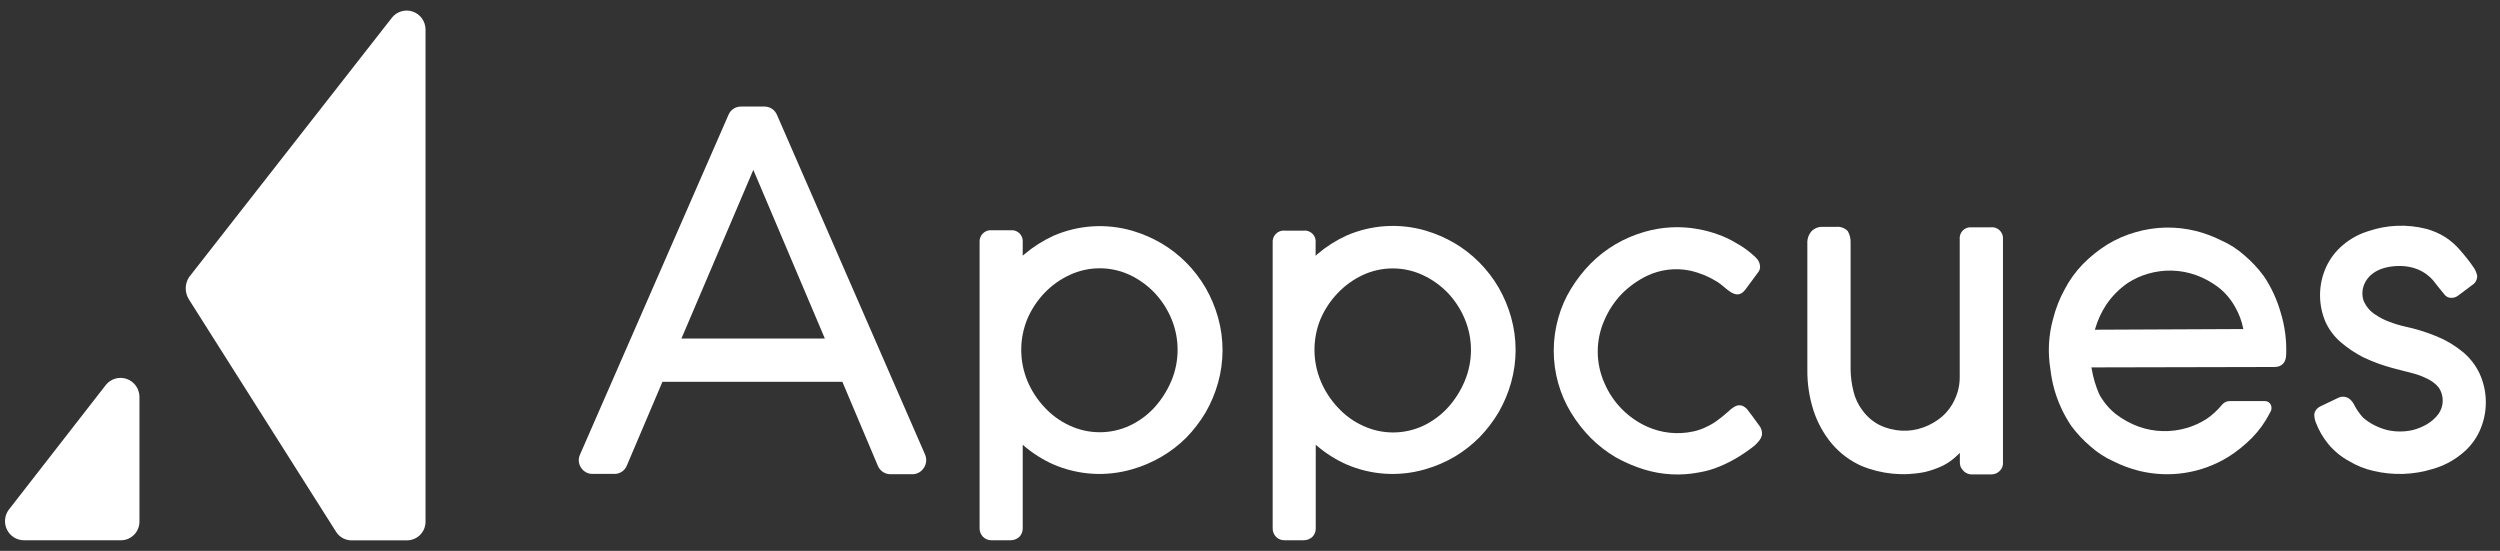
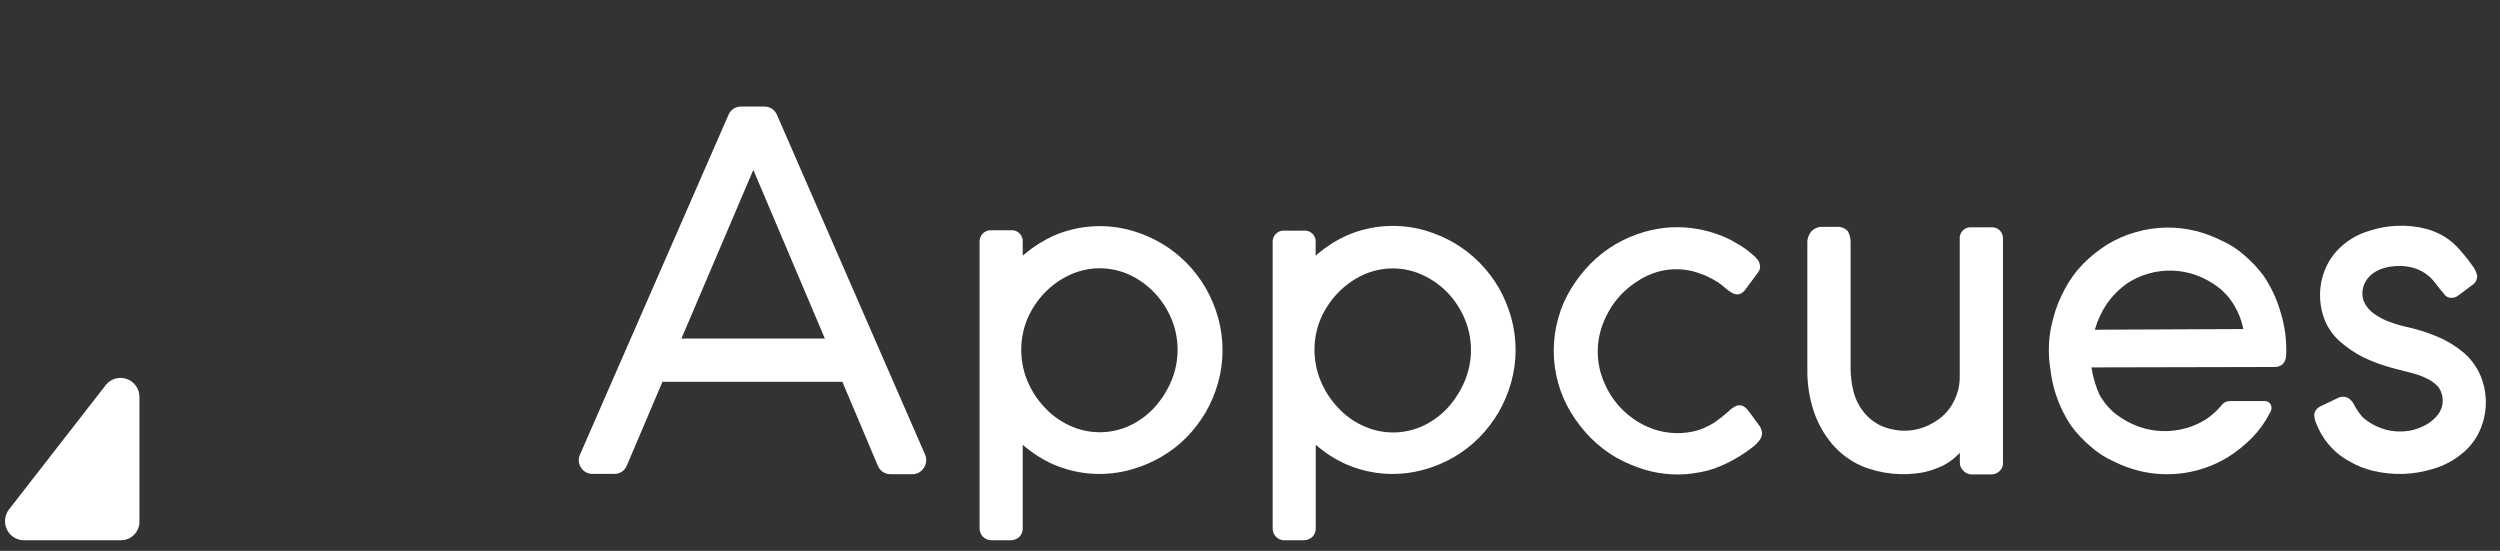
<svg xmlns="http://www.w3.org/2000/svg" width="118" height="26" viewBox="0 0 118 26" fill="none">
  <rect x="0" y="0" width="118" height="26" fill="#333333" stroke="none" />
  <g clip-path="url(#clip0)">
-     <path d="M8.925 14.146 15.871 25.114C15.954 25.239 16.066 25.341 16.199 25.41 16.332 25.478 16.48 25.511 16.629 25.504H19.202C19.318 25.505 19.434 25.483 19.541 25.439 19.649 25.395 19.747 25.33 19.829 25.247 19.911 25.165 19.976 25.066 20.02 24.958 20.064 24.849 20.086 24.733 20.085 24.616V1.388C20.083 1.202 20.025 1.022 19.917.872 19.81.721 19.659.608 19.485.548 19.311.487 19.123.482 18.947.534 18.77.585 18.614.69 18.499.835L8.925 13.079C8.822 13.237 8.766 13.423 8.766 13.612 8.766 13.802 8.822 13.987 8.925 14.146z" fill="#fff" />
    <path d="M1.117 25.5H5.699C5.815 25.502 5.931 25.48 6.038 25.436 6.146 25.391 6.243 25.326 6.326 25.243 6.408 25.161 6.473 25.062 6.517 24.954 6.561 24.846 6.583 24.73 6.582 24.613V18.722C6.579 18.537 6.52 18.358 6.412 18.208 6.304 18.058 6.153 17.945 5.98 17.885 5.806 17.825 5.618 17.82 5.442 17.871 5.266 17.923 5.109 18.027 4.994 18.172L.412 24.062C.314 24.195.254 24.353.24 24.518.225 24.683.256 24.849.329 24.998.402 25.147.514 25.272.653 25.361.792 25.449.953 25.498 1.117 25.5z" fill="#fff" />
    <path d="M82.961 12.256C82.909 12.192 82.852 12.131 82.79 12.076L82.695 11.994 82.647 11.952C82.429 11.766 82.191 11.604 81.939 11.468 81.667 11.303 81.378 11.167 81.078 11.062 80.77 10.951 80.454 10.867 80.132 10.81 79.302 10.661 78.449 10.705 77.638 10.938 77.153 11.076 76.687 11.275 76.251 11.529 75.823 11.782 75.428 12.089 75.076 12.443 74.726 12.8 74.417 13.196 74.156 13.623 73.889 14.054 73.686 14.52 73.551 15.009 73.265 16.019 73.265 17.09 73.551 18.1 73.689 18.587 73.893 19.052 74.156 19.483 74.417 19.911 74.726 20.306 75.076 20.663 75.43 21.018 75.825 21.326 76.255 21.58 76.692 21.827 77.155 22.024 77.636 22.169 78.467 22.419 79.347 22.463 80.199 22.297 80.526 22.242 80.847 22.15 81.154 22.022 81.448 21.901 81.733 21.758 82.006 21.594 82.277 21.431 82.539 21.251 82.788 21.055 82.86 20.992 82.927 20.925 82.99 20.852L83.022 20.816C83.082 20.744 83.127 20.661 83.155 20.572L83.167 20.499C83.173 20.382 83.146 20.266 83.088 20.164L83.06 20.119C83.038 20.083 83.013 20.049 82.986 20.018L82.911 19.916C82.762 19.713 82.621 19.51 82.47 19.323 82.406 19.249 82.326 19.19 82.236 19.152 82.147 19.122 82.049 19.122 81.96 19.152 81.832 19.21 81.715 19.29 81.615 19.39L81.483 19.504C81.351 19.613 81.281 19.684 81.097 19.814 80.933 19.941 80.754 20.05 80.566 20.137 80.362 20.242 80.146 20.318 79.922 20.365 79.187 20.525 78.421 20.444 77.734 20.133 77.293 19.933 76.892 19.653 76.551 19.307 76.202 18.953 75.922 18.535 75.727 18.076 75.52 17.61 75.413 17.105 75.413 16.594 75.413 16.083 75.52 15.578 75.727 15.112 75.924 14.651 76.202 14.229 76.549 13.869 76.895 13.521 77.296 13.234 77.736 13.02 78.374 12.715 79.093 12.63 79.784 12.776 80.015 12.83 80.241 12.902 80.461 12.992 80.67 13.081 80.872 13.187 81.065 13.309 81.468 13.548 81.923 14.235 82.365 13.69L83.004 12.825C83.034 12.784 83.055 12.737 83.066 12.687 83.078 12.637 83.079 12.585 83.07 12.535 83.059 12.434 83.021 12.338 82.961 12.256z" fill="#fff" />
    <path d="M43.667 21.464 36.679 5.436C36.632 5.317 36.551 5.215 36.446 5.142 36.342 5.07 36.218 5.031 36.091 5.03H34.97C34.845 5.029 34.722 5.066 34.618 5.136 34.514 5.206 34.432 5.305 34.384 5.422L27.381 21.446C27.333 21.544 27.312 21.653 27.319 21.762 27.326 21.871 27.361 21.977 27.422 22.067 27.479 22.16 27.559 22.237 27.654 22.289 27.749 22.342 27.855 22.369 27.964 22.368H28.998C29.124 22.371 29.247 22.334 29.352 22.265 29.457 22.194 29.539 22.094 29.586 21.976L31.267 18.021H39.76L41.431 21.976C41.478 22.095 41.559 22.198 41.664 22.27 41.769 22.343 41.894 22.382 42.021 22.382H43.029C43.133 22.389 43.237 22.369 43.333 22.325 43.428 22.28 43.51 22.213 43.573 22.128 43.646 22.037 43.694 21.926 43.711 21.809 43.727 21.692 43.712 21.573 43.667 21.464zM32.161 15.98 32.19 15.917 35.557 8.018 38.934 15.98H32.161z" fill="#fff" />
    <path d="M107.652 14.765C107.478 14.145 107.206 13.557 106.846 13.024 106.58 12.666 106.275 12.339 105.935 12.051 105.613 11.763 105.248 11.527 104.853 11.353 104.467 11.159 104.063 11.007 103.644 10.902 102.71 10.67 101.732 10.689 100.807 10.957 100.332 11.09 99.878 11.288 99.457 11.546 99.04 11.807 98.656 12.117 98.31 12.468 97.971 12.819 97.683 13.217 97.456 13.65 97.214 14.091 97.029 14.561 96.906 15.049 96.69 15.827 96.647 16.642 96.781 17.438 96.816 17.749 96.875 18.057 96.958 18.358 97.132 18.98 97.404 19.569 97.764 20.103 98.029 20.461 98.335 20.787 98.675 21.074 98.998 21.363 99.364 21.6 99.759 21.775 100.144 21.969 100.55 22.12 100.968 22.224 102.393 22.575 103.898 22.343 105.153 21.58 105.57 21.319 105.954 21.01 106.3 20.66 106.629 20.323 106.907 19.938 107.124 19.518L107.142 19.477C107.183 19.422 107.207 19.357 107.213 19.288 107.219 19.22 107.205 19.151 107.174 19.09 107.149 19.043 107.112 19.004 107.067 18.976 107.023 18.948 106.971 18.933 106.918 18.931H105.248C105.178 18.929 105.108 18.944 105.044 18.974 104.98 19.004 104.924 19.048 104.879 19.104 104.669 19.361 104.423 19.587 104.15 19.774 103.857 19.962 103.539 20.107 103.205 20.203 102.463 20.419 101.673 20.396 100.946 20.138 100.559 19.996 100.194 19.796 99.866 19.544 99.547 19.289 99.282 18.972 99.086 18.612 98.915 18.223 98.794 17.813 98.725 17.393L98.715 17.341H98.772L107.356 17.322C107.708 17.322 107.908 17.103 107.908 16.713 107.932 16.054 107.845 15.395 107.652 14.765zM105.825 15.531 98.878 15.563 98.896 15.504C99.012 15.109 99.185 14.733 99.41 14.389 99.685 13.981 100.033 13.629 100.438 13.351 100.733 13.161 101.054 13.015 101.391 12.919 102.132 12.702 102.922 12.725 103.65 12.984 104.038 13.126 104.402 13.325 104.73 13.577 105.051 13.834 105.317 14.153 105.512 14.515 105.682 14.814 105.804 15.139 105.873 15.476L105.885 15.531H105.825z" fill="#fff" />
    <path d="M56 20.649C56.346 20.293 56.649 19.897 56.904 19.469 57.157 19.03 57.354 18.561 57.491 18.072 57.775 17.062 57.775 15.992 57.491 14.982 57.354 14.494 57.157 14.024 56.904 13.585 56.399 12.718 55.681 11.995 54.821 11.485 54.39 11.233 53.931 11.035 53.453 10.894 52.22 10.534 50.901 10.617 49.723 11.129 49.227 11.357 48.764 11.651 48.346 12.005L48.272 12.068V11.442C48.281 11.365 48.272 11.286 48.246 11.212 48.221 11.139 48.179 11.072 48.124 11.017 48.069 10.962 48.003 10.92 47.929 10.894 47.856 10.869 47.778 10.86 47.702 10.869H46.823C46.745 10.86 46.667 10.868 46.592 10.893 46.518 10.919 46.451 10.96 46.395 11.015 46.338 11.07 46.295 11.137 46.268 11.211 46.24 11.284 46.23 11.364 46.237 11.442V24.925C46.234 25 46.247 25.074 46.273 25.144 46.3 25.213 46.34 25.277 46.392 25.331 46.443 25.384 46.505 25.427 46.573 25.456 46.641 25.485 46.715 25.5 46.789 25.5H47.685C47.843 25.505 47.996 25.447 48.113 25.34 48.165 25.286 48.206 25.223 48.234 25.153 48.261 25.083 48.274 25.008 48.272 24.933V20.993L48.346 21.056C48.758 21.405 49.215 21.694 49.707 21.915 50.885 22.427 52.202 22.51 53.434 22.151 53.919 22.013 54.385 21.814 54.821 21.559 55.251 21.309 55.647 21.003 56 20.649zM53.334 20.085C52.888 20.294 52.401 20.402 51.909 20.402 51.417 20.402 50.931 20.294 50.484 20.085 50.036 19.881 49.634 19.588 49.301 19.224 48.96 18.863 48.687 18.442 48.495 17.983 48.302 17.517 48.202 17.017 48.202 16.513 48.202 16.008 48.302 15.509 48.495 15.043 48.69 14.592 48.963 14.179 49.301 13.825 49.64 13.471 50.041 13.185 50.484 12.98 50.93 12.771 51.416 12.663 51.908 12.663 52.4 12.663 52.886 12.771 53.332 12.98 53.768 13.187 54.163 13.473 54.498 13.823 54.831 14.178 55.099 14.591 55.288 15.041 55.483 15.506 55.583 16.006 55.583 16.51 55.583 17.014 55.483 17.514 55.288 17.979 55.095 18.436 54.827 18.857 54.496 19.226 54.168 19.585 53.773 19.877 53.334 20.085z" fill="#fff" />
    <path d="M61.535 10.886H60.657C60.578 10.876 60.498 10.884 60.423 10.91 60.348 10.936 60.28 10.978 60.224 11.034 60.167 11.09 60.124 11.159 60.098 11.234 60.071 11.309 60.062 11.389 60.07 11.468V24.933C60.068 25.008 60.082 25.083 60.109 25.153 60.136 25.222 60.177 25.286 60.229 25.34 60.281 25.391 60.342 25.432 60.41 25.46 60.477 25.487 60.55 25.501 60.622 25.5H61.517C61.675 25.505 61.828 25.447 61.944 25.34 61.997 25.287 62.038 25.223 62.066 25.153 62.093 25.083 62.106 25.008 62.103 24.933V20.993L62.178 21.056C62.59 21.405 63.048 21.694 63.541 21.915 64.718 22.427 66.036 22.51 67.268 22.151 67.753 22.012 68.219 21.814 68.654 21.559 69.084 21.304 69.48 20.995 69.833 20.639 70.179 20.282 70.481 19.887 70.736 19.459 70.988 19.02 71.186 18.55 71.323 18.062 71.608 17.052 71.608 15.982 71.323 14.972 71.186 14.483 70.989 14.014 70.736 13.575 70.231 12.707 69.514 11.984 68.654 11.475 68.222 11.223 67.762 11.025 67.284 10.883 66.052 10.524 64.733 10.607 63.554 11.119 63.058 11.347 62.595 11.641 62.178 11.995L62.097 12.078V11.468C62.108 11.391 62.1 11.312 62.076 11.238 62.051 11.164 62.01 11.096 61.956 11.04 61.902 10.984 61.836 10.941 61.763 10.914 61.69 10.887 61.612 10.877 61.535 10.886zM62.329 15.058C62.524 14.606 62.797 14.194 63.135 13.839 63.472 13.483 63.872 13.194 64.314 12.986 64.76 12.777 65.246 12.669 65.738 12.669 66.23 12.669 66.715 12.777 67.162 12.986 67.604 13.192 68.004 13.479 68.344 13.831 68.677 14.187 68.945 14.599 69.134 15.049 69.329 15.514 69.43 16.014 69.43 16.518 69.43 17.023 69.329 17.522 69.134 17.987 68.943 18.445 68.675 18.868 68.342 19.236 68.013 19.595 67.618 19.887 67.18 20.095 66.732 20.304 66.246 20.412 65.754 20.412 65.261 20.412 64.775 20.304 64.328 20.095 63.881 19.891 63.479 19.598 63.147 19.234 62.806 18.873 62.532 18.453 62.341 17.993 62.147 17.529 62.045 17.03 62.043 16.526 62.041 16.023 62.138 15.523 62.329 15.058z" fill="#fff" />
    <path d="M94.54 11.302C94.548 11.223 94.538 11.143 94.511 11.069 94.484 10.995 94.441 10.927 94.385 10.872 94.329 10.817 94.26 10.775 94.185 10.751 94.111 10.726 94.031 10.719 93.953 10.729H93.069C92.992 10.72 92.914 10.729 92.841 10.754 92.768 10.78 92.701 10.822 92.646 10.877 92.592 10.932 92.55 10.998 92.524 11.072 92.499 11.146 92.49 11.224 92.499 11.302v6.463C92.506 18.144 92.424 18.519 92.261 18.86 92.121 19.172 91.914 19.449 91.657 19.672 91.405 19.882 91.121 20.047 90.816 20.162 90.474 20.29 90.11 20.346 89.745 20.327 89.381 20.308 89.023 20.215 88.696 20.052 88.386 19.89 88.117 19.658 87.91 19.374 87.705 19.103 87.558 18.792 87.481 18.46 87.397 18.122 87.352 17.776 87.348 17.428V11.468C87.358 11.274 87.312 11.08 87.217 10.91 87.145 10.836 87.058 10.779 86.961 10.744 86.865 10.708 86.762 10.696 86.659 10.707H86.022C85.928 10.704 85.833 10.72 85.745 10.755 85.656 10.79 85.576 10.842 85.508 10.91 85.438 10.989 85.383 11.082 85.349 11.183 85.314 11.284 85.3 11.39 85.307 11.497V17.446C85.299 18.096 85.396 18.743 85.593 19.362 85.779 19.938 86.072 20.473 86.458 20.938 86.843 21.393 87.325 21.754 87.868 21.994 88.813 22.382 89.85 22.482 90.851 22.28 91.12 22.215 91.385 22.125 91.638 22.01 91.875 21.9 92.094 21.755 92.289 21.58L92.428 21.45 92.505 21.375V21.828C92.503 21.894 92.514 21.961 92.538 22.023 92.563 22.085 92.599 22.142 92.646 22.189 92.699 22.256 92.767 22.309 92.845 22.344 92.922 22.379 93.007 22.396 93.091 22.392H93.986C94.059 22.394 94.131 22.381 94.198 22.353 94.266 22.326 94.327 22.285 94.379 22.234 94.435 22.183 94.479 22.12 94.507 22.05 94.535 21.979 94.546 21.903 94.54 21.828V11.302z" fill="#fff" />
    <path d="M117.034 17.627C116.848 17.234 116.579 16.888 116.244 16.612 115.879 16.311 115.472 16.067 115.035 15.886 114.542 15.68 114.031 15.521 113.508 15.411 113.253 15.353 113.002 15.276 112.759 15.182 112.538 15.101 112.328 14.993 112.134 14.861 111.871 14.701 111.667 14.459 111.553 14.172 111.487 13.961 111.487 13.735 111.553 13.524 111.624 13.287 111.922 12.632 113.075 12.559 114.177 12.49 114.731 13.073 114.922 13.333 114.951 13.37 115.221 13.721 115.414 13.943 115.449 13.974 115.488 14.002 115.529 14.024 115.608 14.055 115.694 14.065 115.778 14.054 115.862 14.043 115.942 14.011 116.011 13.961L116.684 13.457C116.757 13.413 116.817 13.351 116.859 13.276 116.902 13.201 116.924 13.117 116.923 13.031V13.01C116.894 12.88 116.842 12.755 116.77 12.643 116.572 12.355 116.356 12.08 116.125 11.818 115.92 11.574 115.68 11.363 115.412 11.19 115.135 11.017 114.833 10.886 114.518 10.802 113.619 10.573 112.672 10.609 111.793 10.908 111.349 11.042 110.938 11.266 110.584 11.568 110.246 11.851 109.976 12.206 109.792 12.608 109.609 13.01 109.512 13.447 109.506 13.889 109.5 14.331 109.585 14.77 109.756 15.178 109.921 15.548 110.166 15.876 110.471 16.14 110.8 16.425 111.163 16.668 111.549 16.865 112.003 17.08 112.475 17.253 112.96 17.381 113.103 17.414 113.246 17.453 113.395 17.493 113.544 17.534 113.689 17.572 113.836 17.607 114.097 17.67 114.35 17.764 114.588 17.887 114.789 17.984 114.967 18.122 115.11 18.293 115.236 18.48 115.301 18.701 115.297 18.926 115.293 19.151 115.22 19.369 115.088 19.551 114.941 19.74 114.761 19.9 114.556 20.022 114.346 20.145 114.12 20.238 113.885 20.298 113.487 20.389 113.074 20.389 112.676 20.298 112.467 20.244 112.264 20.168 112.072 20.071 111.876 19.972 111.694 19.849 111.529 19.705 111.379 19.537 111.249 19.351 111.14 19.153 111.089 19.034 111.013 18.929 110.916 18.844 110.84 18.779 110.746 18.739 110.647 18.728 110.547 18.717 110.448 18.735 110.358 18.781L109.552 19.165C109.484 19.194 109.422 19.235 109.369 19.287 109.325 19.331 109.29 19.382 109.264 19.439 109.233 19.52 109.226 19.608 109.244 19.693 109.252 19.778 109.273 19.862 109.307 19.941 109.446 20.309 109.644 20.652 109.893 20.956 110.169 21.288 110.506 21.564 110.884 21.769 111.238 21.982 111.623 22.136 112.025 22.226 112.949 22.446 113.914 22.416 114.822 22.136 115.301 22.002 115.75 21.772 116.141 21.462 116.519 21.175 116.823 20.8 117.026 20.369 117.226 19.94 117.33 19.473 117.331 18.999 117.333 18.525 117.232 18.057 117.034 17.627z" fill="#fff" />
  </g>
  <defs>
    <clipPath id="clip0">
      <path d="M0 0h117.188v25H0z" fill="#fff" transform="translate(0.234 0.5)" />
    </clipPath>
  </defs>
</svg>